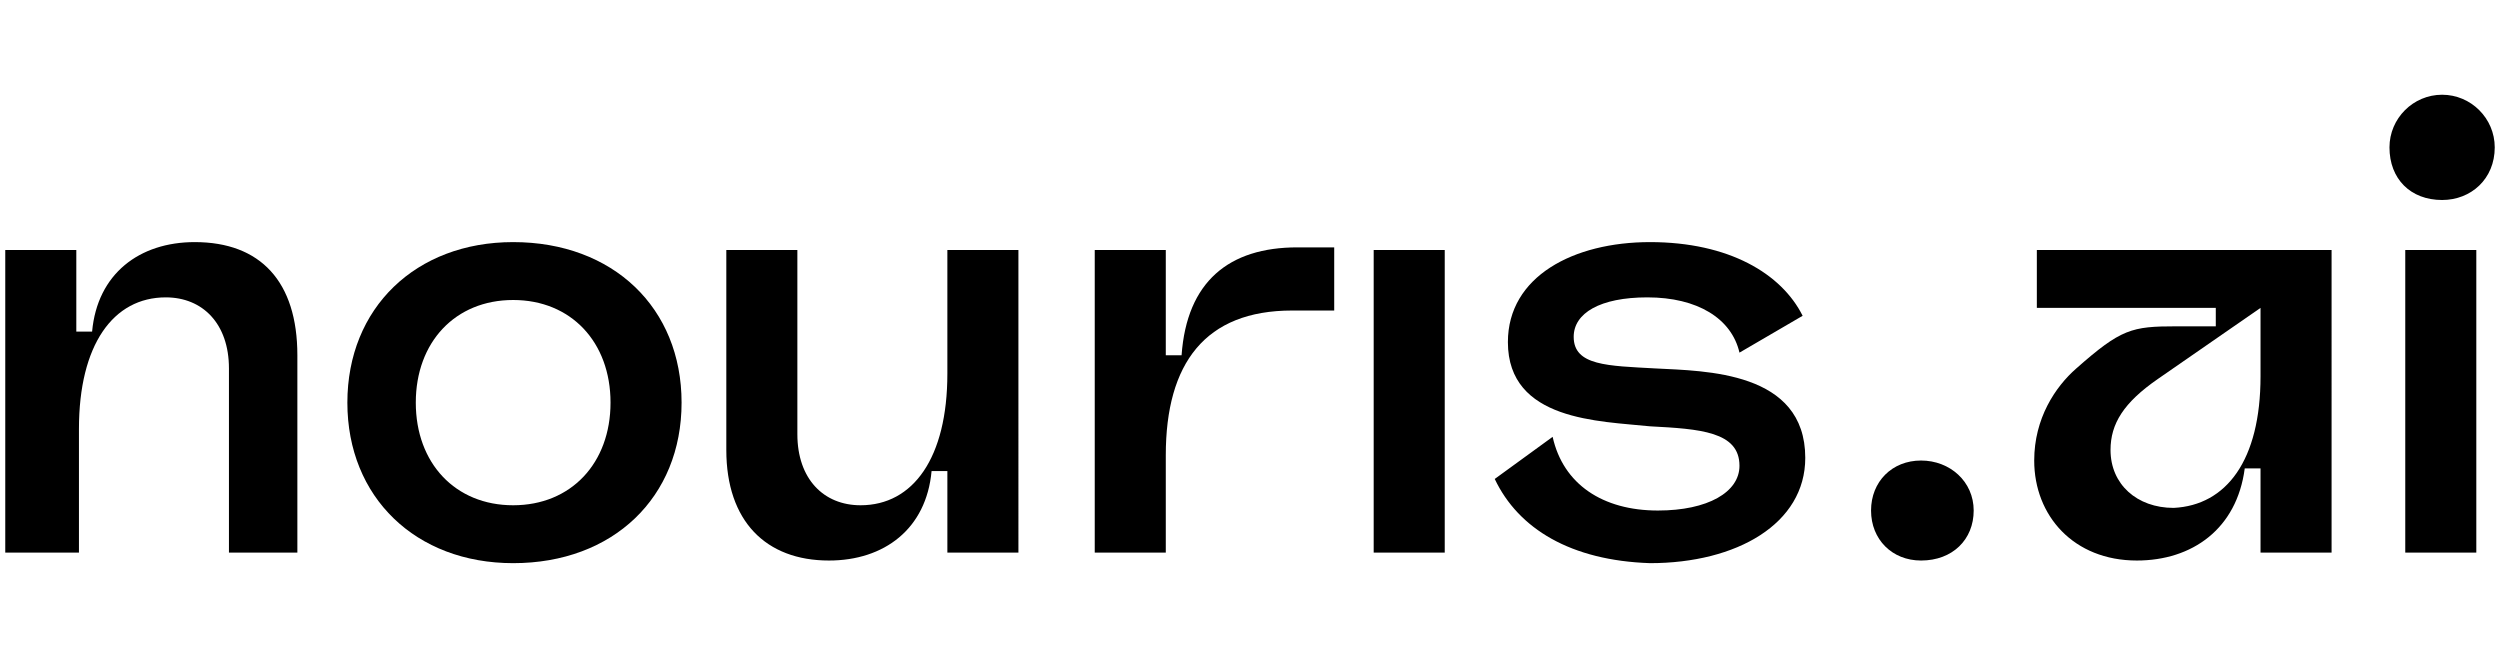
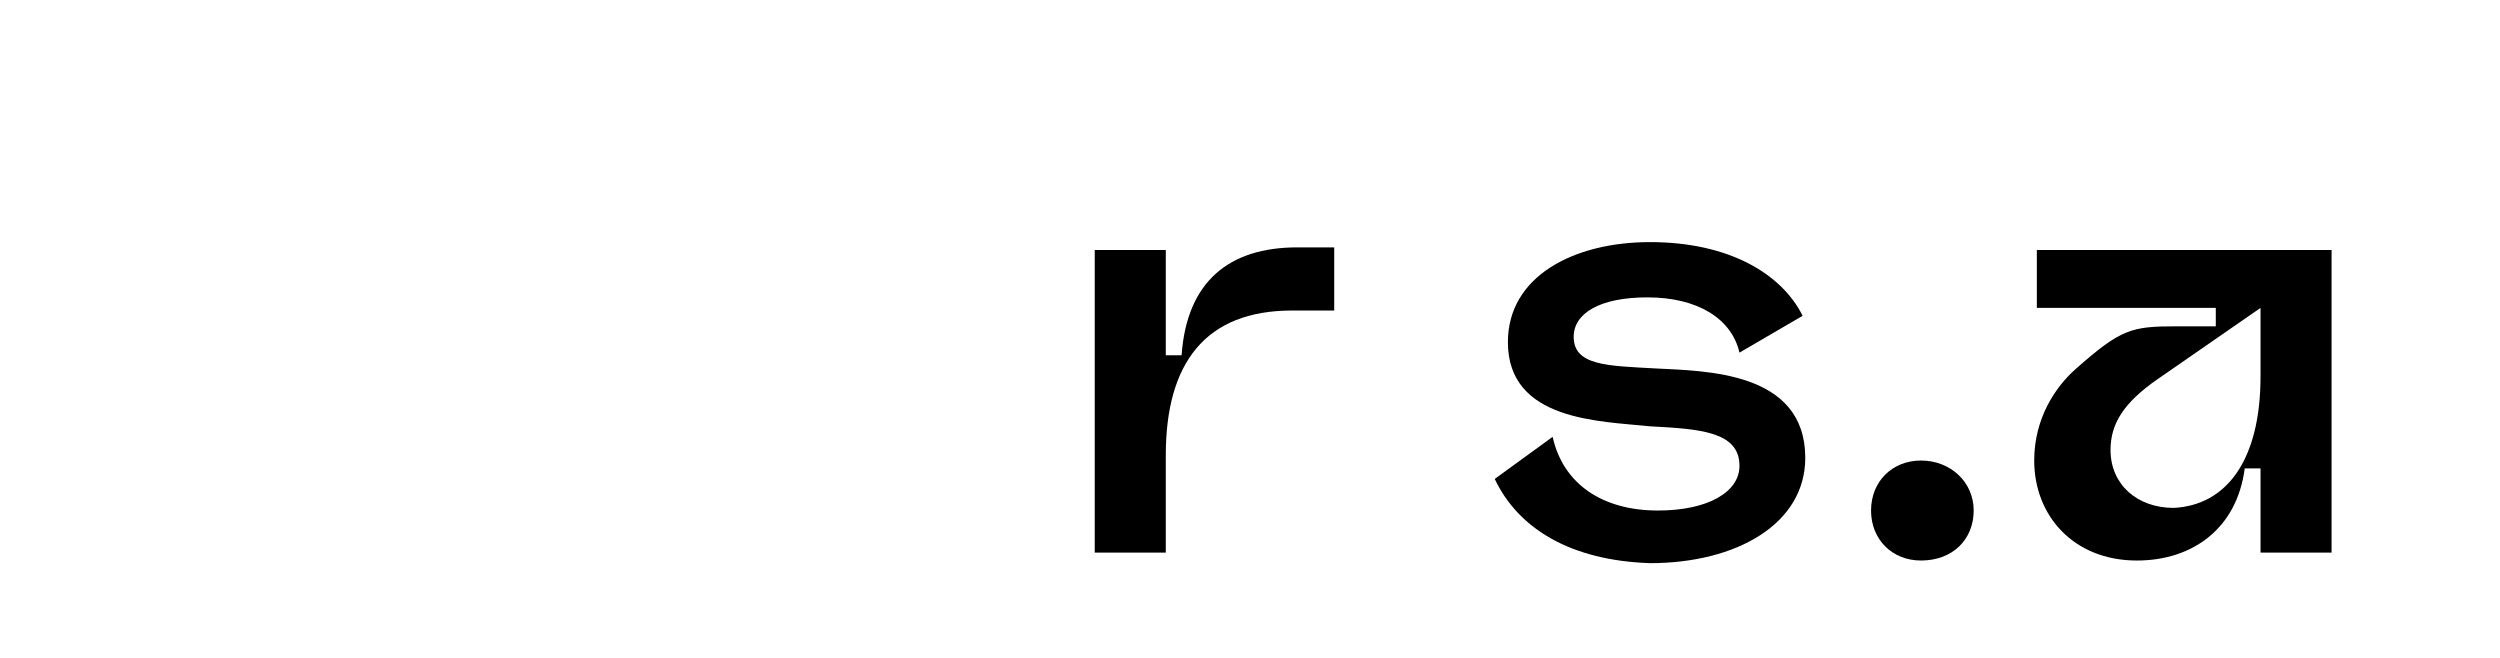
<svg xmlns="http://www.w3.org/2000/svg" version="1.1" id="Layer_1" x="0px" y="0px" viewBox="0 0 95 25" style="enable-background:new 0 0 95 25;" xml:space="preserve">
  <g>
-     <path d="M0.2,9.5h2.7v3.1h0.6c0.2-2.2,1.8-3.4,3.9-3.4c2.5,0,3.9,1.5,3.9,4.3V21H8.7v-7c0-1.7-1-2.7-2.4-2.7c-2,0-3.3,1.8-3.3,5V21   H0.2V9.5z" />
-     <path d="M13.2,15.3c0-3.6,2.6-6.1,6.3-6.1c3.8,0,6.4,2.5,6.4,6.1c0,3.6-2.6,6.1-6.4,6.1C15.8,21.4,13.2,18.9,13.2,15.3z M23.2,15.3   c0-2.3-1.5-3.9-3.7-3.9s-3.7,1.6-3.7,3.9c0,2.3,1.5,3.9,3.7,3.9S23.2,17.6,23.2,15.3z" />
-     <path d="M27.6,17.1V9.5h2.7v7c0,1.7,1,2.7,2.4,2.7c2,0,3.3-1.8,3.3-5V9.5h2.7V21h-2.7v-3.1h-0.6c-0.2,2.2-1.8,3.4-3.9,3.4   C29.1,21.3,27.6,19.8,27.6,17.1z" />
-     <path d="M41.6,9.5h2.7v4h0.6c0.2-2.8,1.8-4.1,4.4-4.1h1.4v2.4h-1.6c-3.3,0-4.8,2-4.8,5.5V21h-2.7V9.5z" />
-     <path d="M52.2,9.5h2.7V21h-2.7V9.5z" />
+     <path d="M41.6,9.5h2.7v4h0.6c0.2-2.8,1.8-4.1,4.4-4.1h1.4v2.4h-1.6c-3.3,0-4.8,2-4.8,5.5V21h-2.7V9.5" />
    <path d="M56.8,18.2l2.2-1.6c0.4,1.8,1.9,2.8,4,2.8c1.9,0,3.1-0.7,3.1-1.7c0-1.3-1.5-1.4-3.4-1.5C60.8,16,57.3,16,57.3,13   c0-2.5,2.5-3.8,5.4-3.8c3,0,5,1.2,5.8,2.8l-2.4,1.4c-0.3-1.3-1.6-2.1-3.5-2.1c-1.8,0-2.8,0.6-2.8,1.5c0,1.1,1.3,1.1,3.1,1.2   c1.9,0.1,5.7,0.1,5.7,3.4c0,2.5-2.6,4-5.9,4C59.7,21.3,57.7,20.1,56.8,18.2z" />
    <path d="M71.1,19.4c0-1.1,0.8-1.9,1.9-1.9c1.1,0,2,0.8,2,1.9c0,1.1-0.8,1.9-2,1.9C71.9,21.3,71.1,20.5,71.1,19.4z" />
    <path d="M77.3,17.5c0-1.6,0.8-2.8,1.6-3.5c1.7-1.5,2.1-1.6,3.8-1.6h1.5v-0.7h-6.8V9.5h11.2V21h-2.7v-3.2h-0.6   c-0.3,2.3-2,3.5-4.1,3.5C78.8,21.3,77.3,19.6,77.3,17.5z M85.9,14.3v-2.6L82,14.4c-1.3,0.9-1.8,1.7-1.8,2.7c0,1.3,1,2.2,2.4,2.2   C84.6,19.2,85.9,17.5,85.9,14.3z" />
-     <path d="M90.8,5.6c0-1.1,0.9-2,2-2c1.1,0,2,0.9,2,2c0,1.2-0.9,2-2,2C91.6,7.6,90.8,6.8,90.8,5.6z M91.4,9.5h2.7V21h-2.7V9.5z" />
  </g>
</svg>